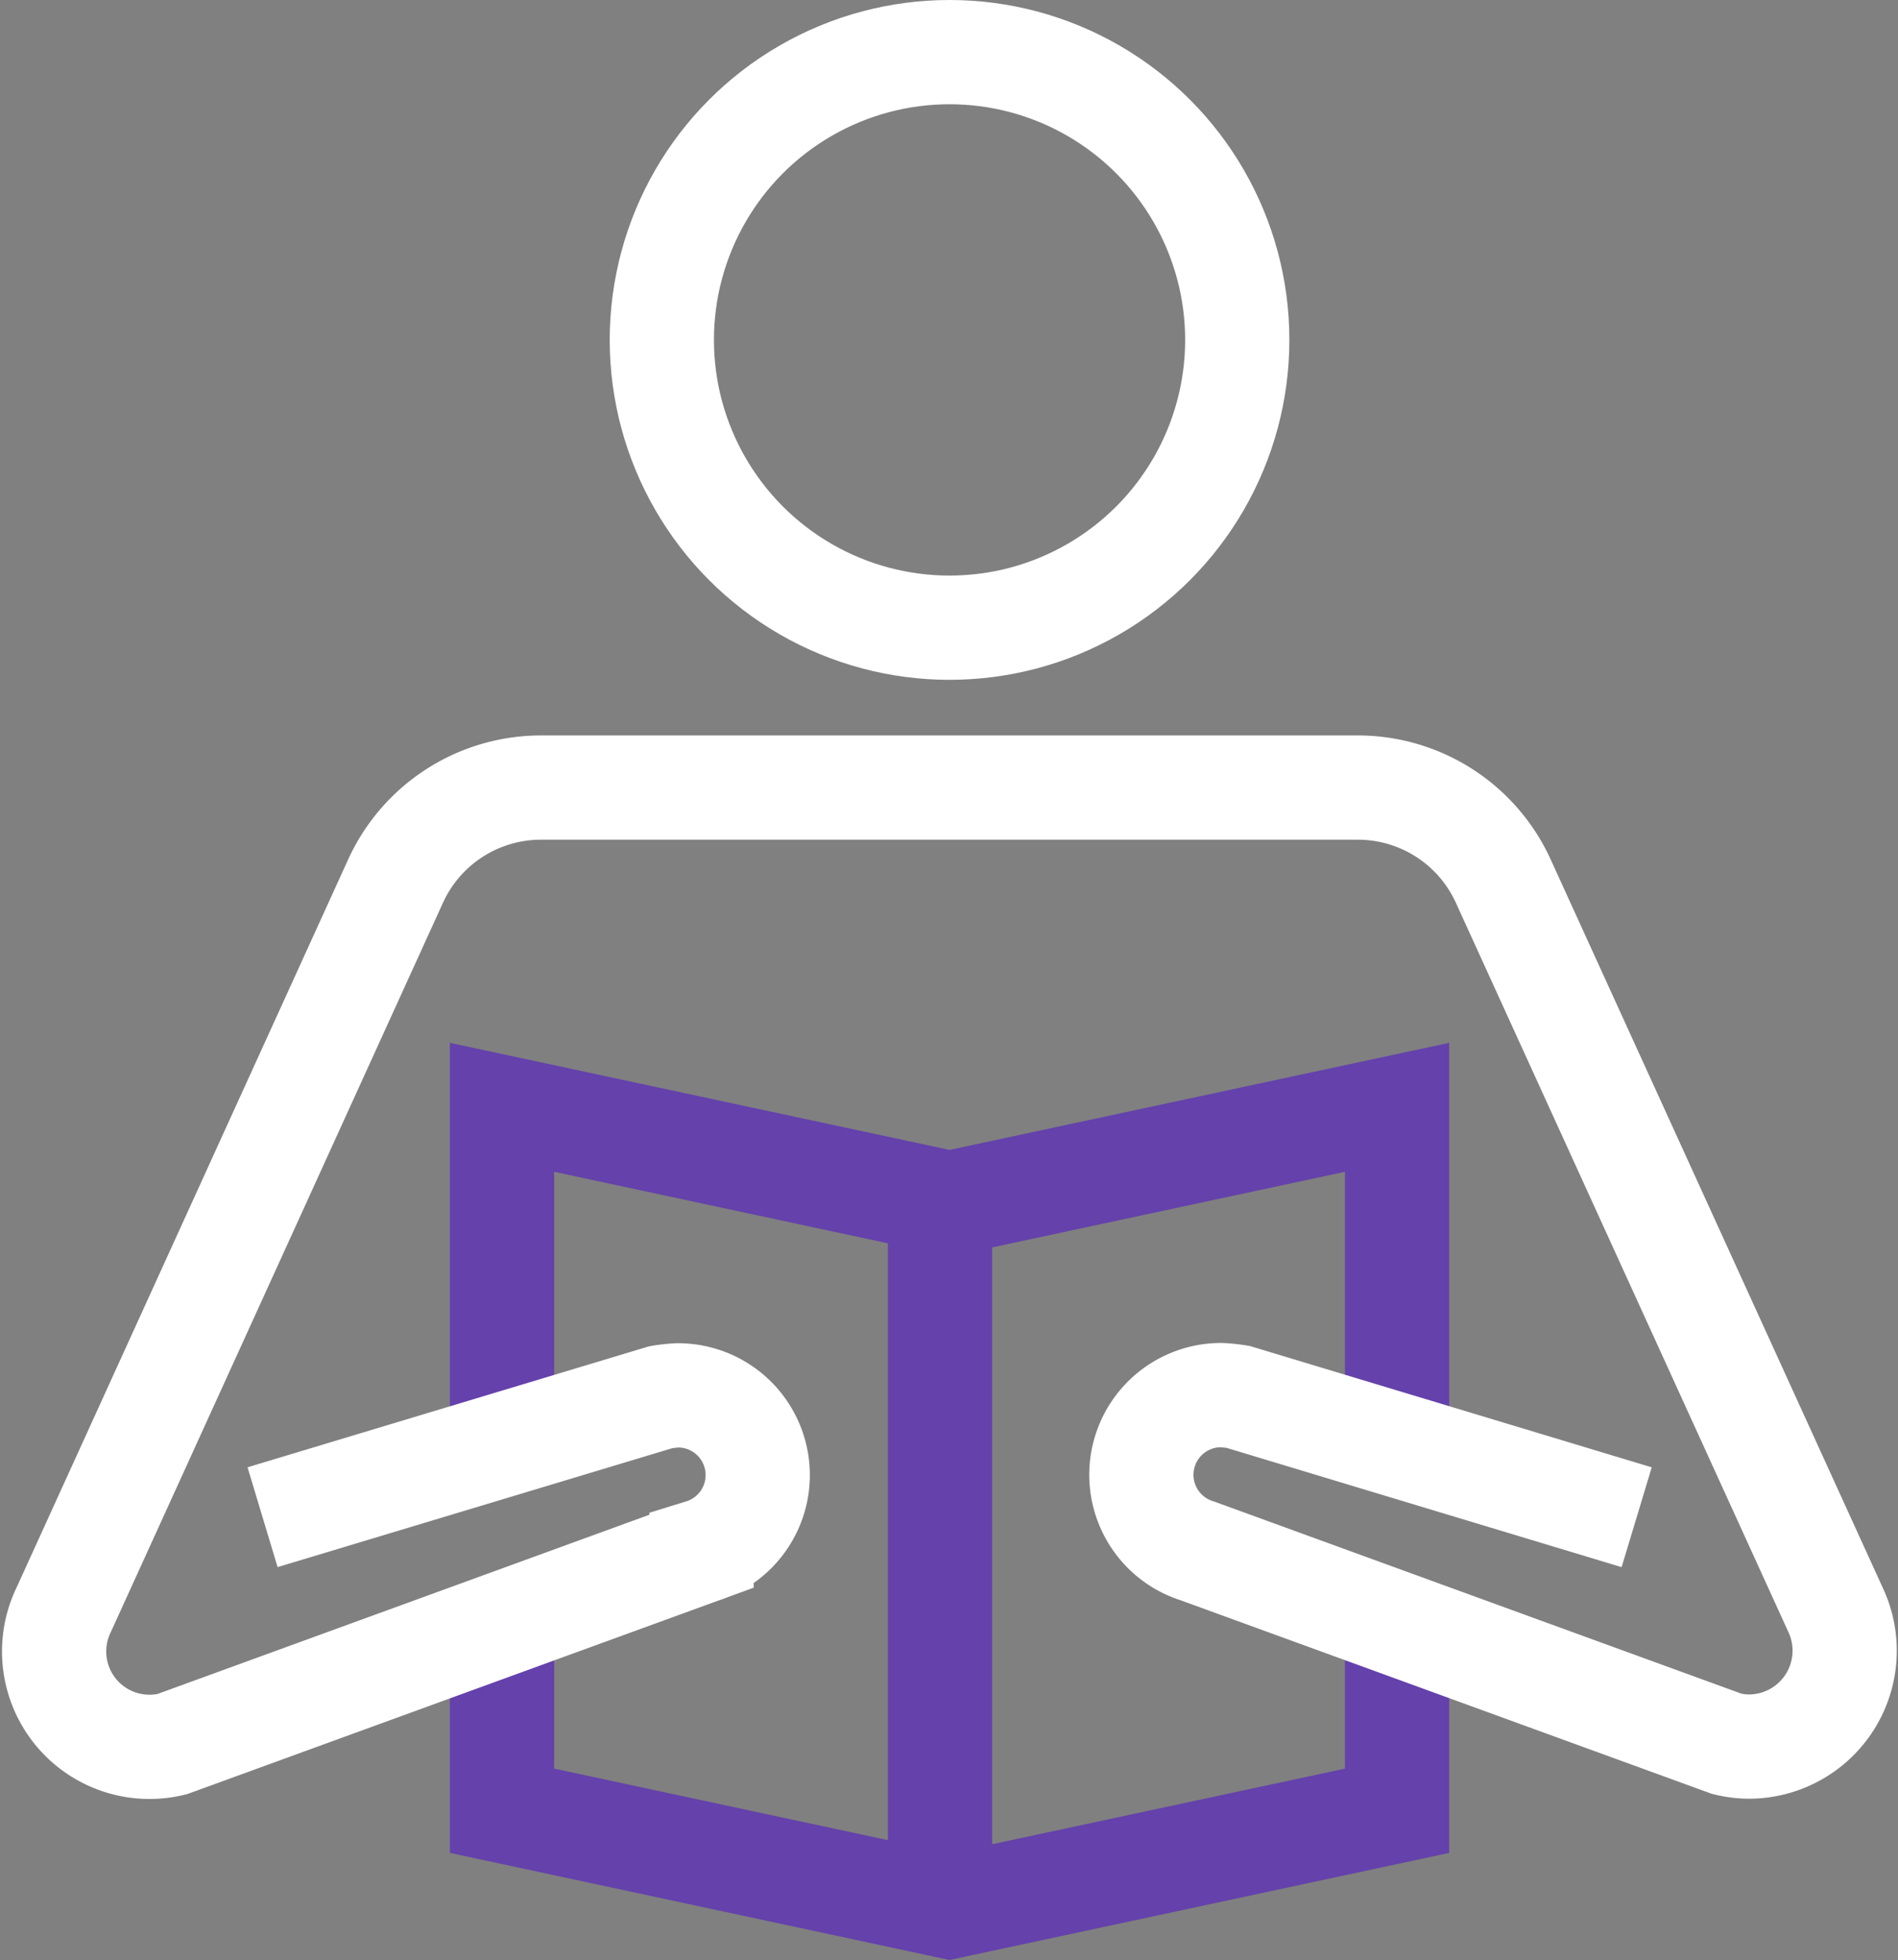
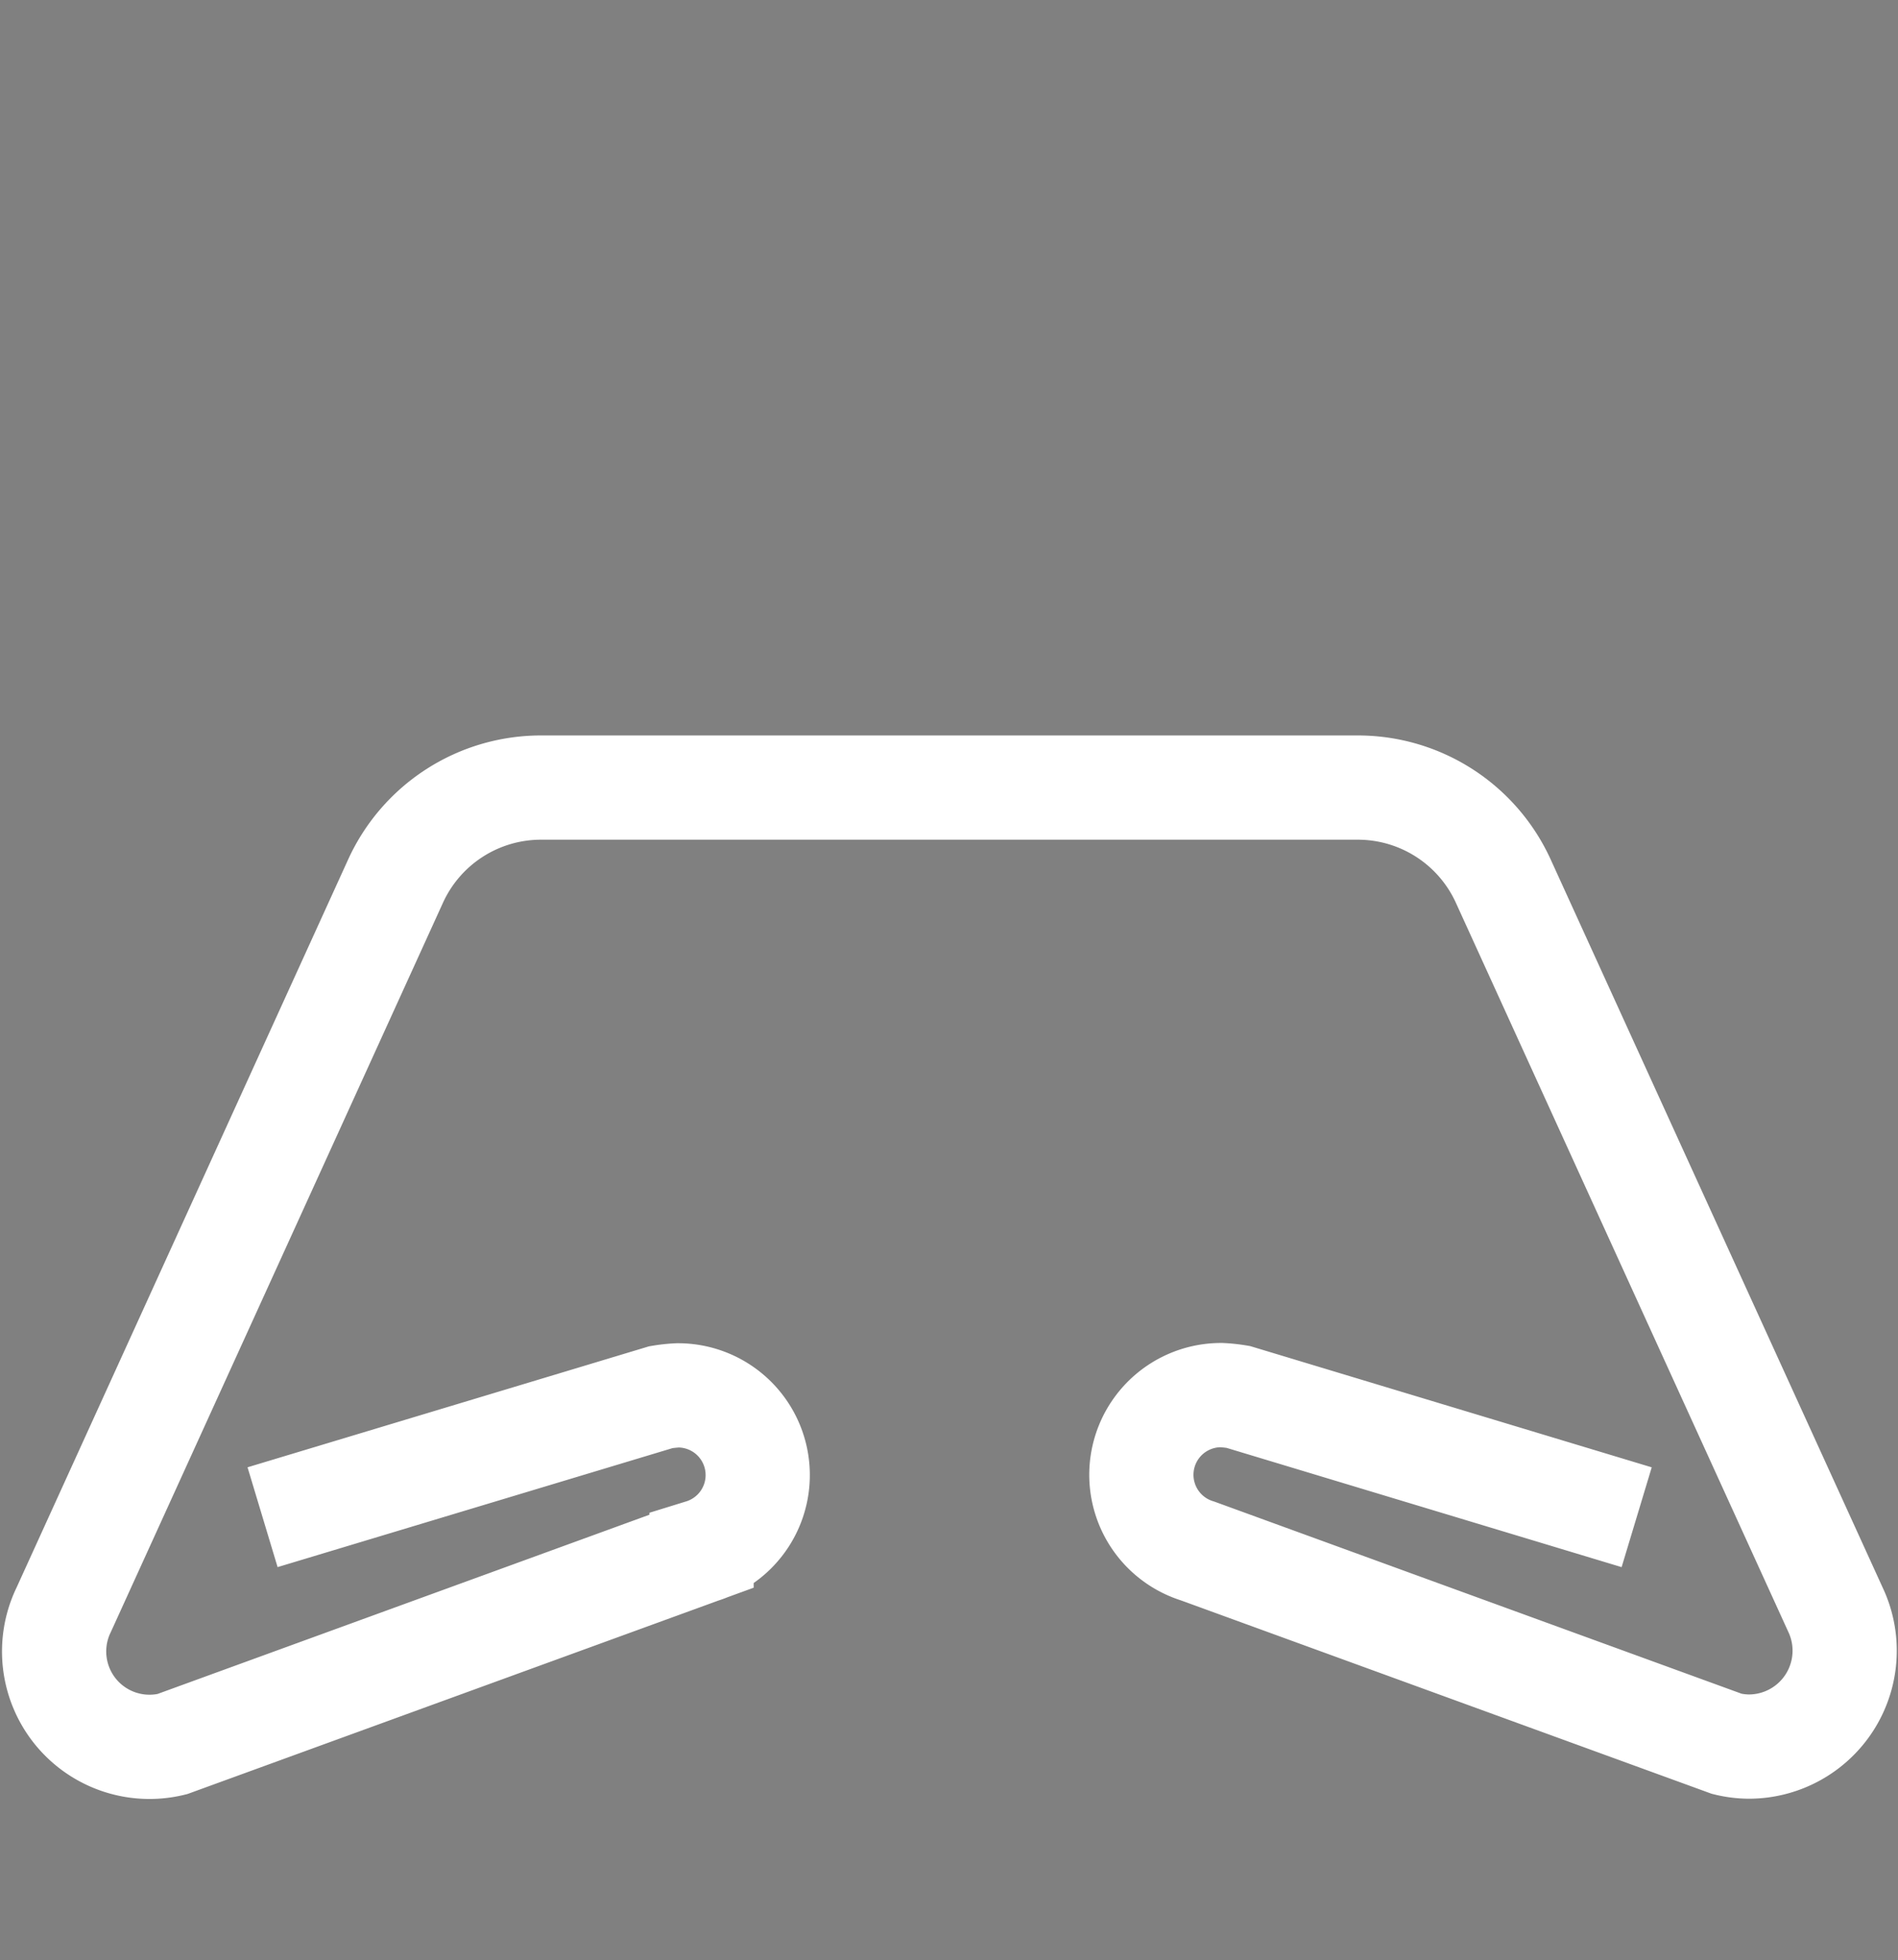
<svg xmlns="http://www.w3.org/2000/svg" width="36.421" height="37.601" viewBox="0 0 36.421 37.601">
  <rect x="0" y="0" width="36.421" height="37.601" fill="#808080" stroke="none" />
  <g id="reading" transform="translate(-2.951 -2)">
-     <circle id="Ellipse_29" data-name="Ellipse 29" cx="5.521" cy="5.521" r="5.521" transform="translate(15.651 3)" fill="none" stroke="#fff" stroke-linecap="square" stroke-miterlimit="10" stroke-width="2" />
-     <path id="Path_125" data-name="Path 125" d="M35.176,52.274v3.512l-8.588,1.84L18,55.786V52.274" transform="translate(-5.416 -19.048)" fill="none" stroke="#6441ab" stroke-miterlimit="10" stroke-width="2" />
-     <path id="Path_126" data-name="Path 126" d="M18,42.447V36l8.588,1.84L35.176,36v6.447" transform="translate(-5.416 -12.757)" fill="none" stroke="#6441ab" stroke-miterlimit="10" stroke-width="2" />
-     <line id="Line_19" data-name="Line 19" y1="13" transform="translate(20.989 25.579)" fill="none" stroke="#6441ab" stroke-miterlimit="10" stroke-width="2" />
    <path id="Path_127" data-name="Path 127" d="M33.4,39.709,26.711,37.69a2.777,2.777,0,0,0-.325-.035,1.529,1.529,0,0,0-.455,2.99l10.157,3.7a1.819,1.819,0,0,0,.42.053,1.84,1.84,0,0,0,1.661-2.633L31.8,27.8A3.067,3.067,0,0,0,29.013,26H13.33a3.067,3.067,0,0,0-2.791,1.8L4.175,41.77a1.83,1.83,0,0,0,2.081,2.58l10.157-3.7a1.529,1.529,0,0,0-.455-2.99,2.777,2.777,0,0,0-.325.035L8.947,39.709" transform="translate(0 -8.891)" fill="none" stroke="#fff" stroke-linecap="square" stroke-miterlimit="10" stroke-width="2" />
  </g>
</svg>